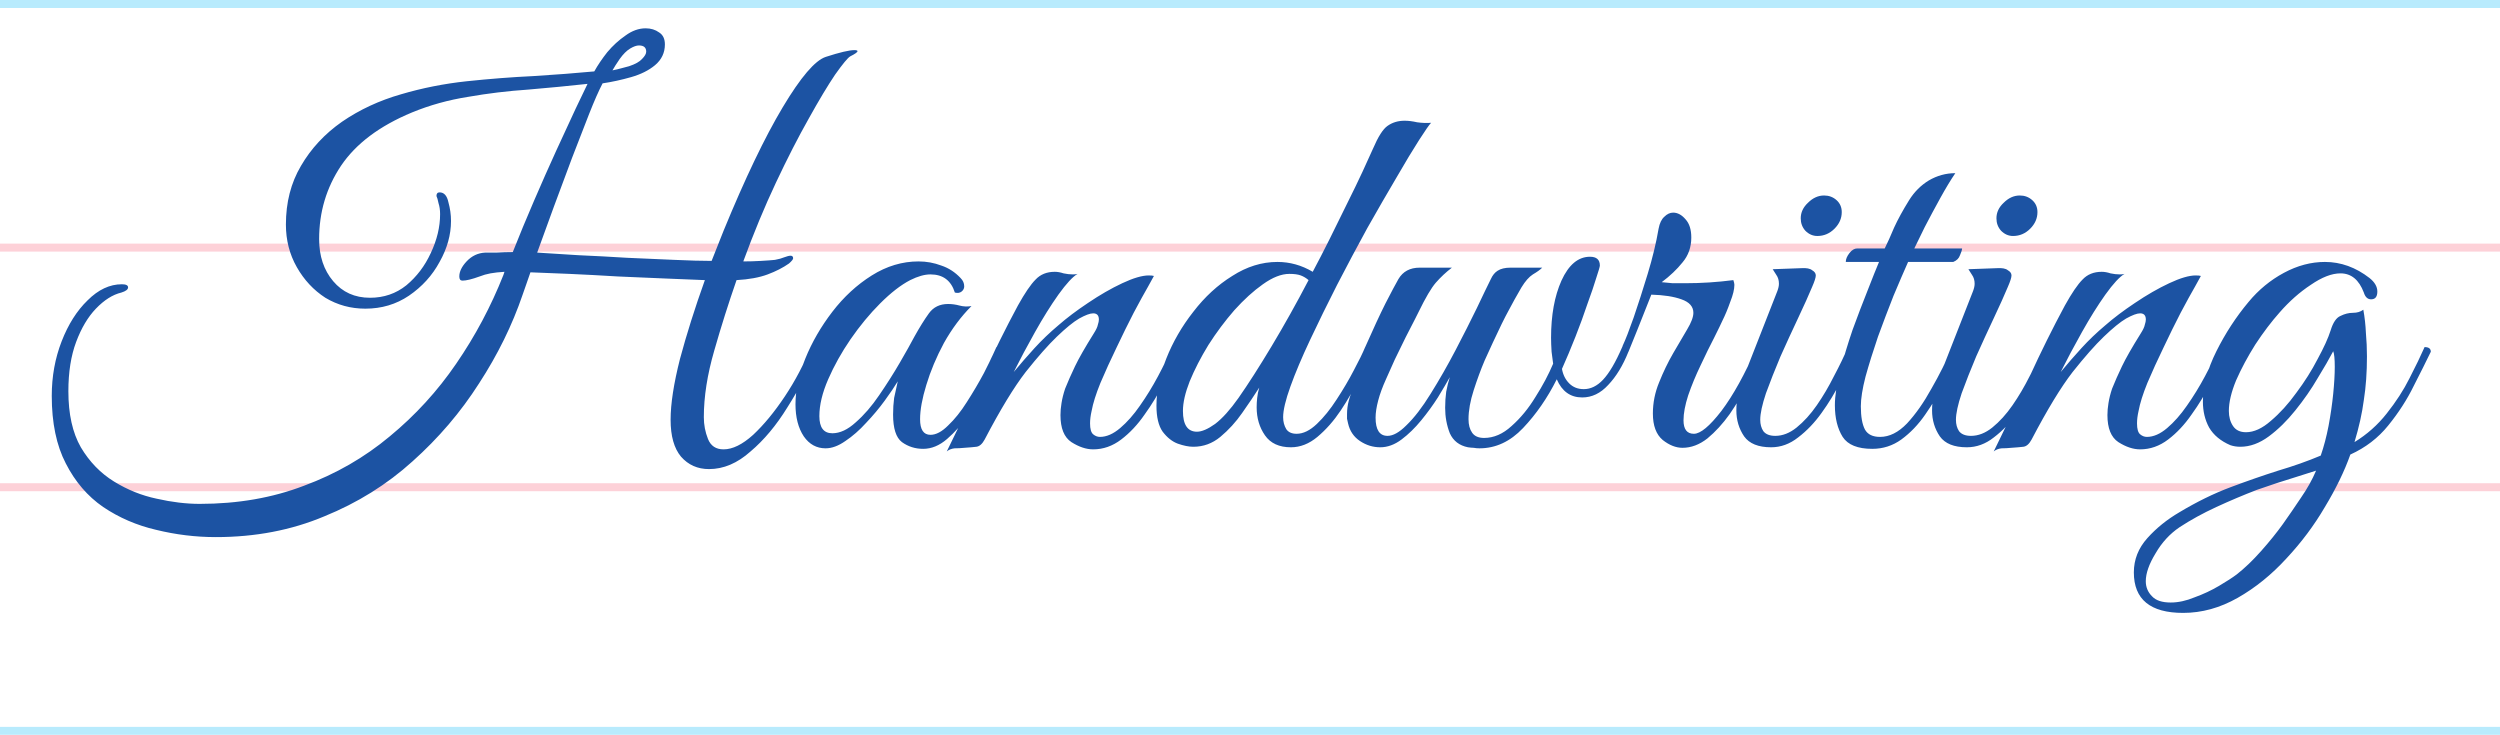
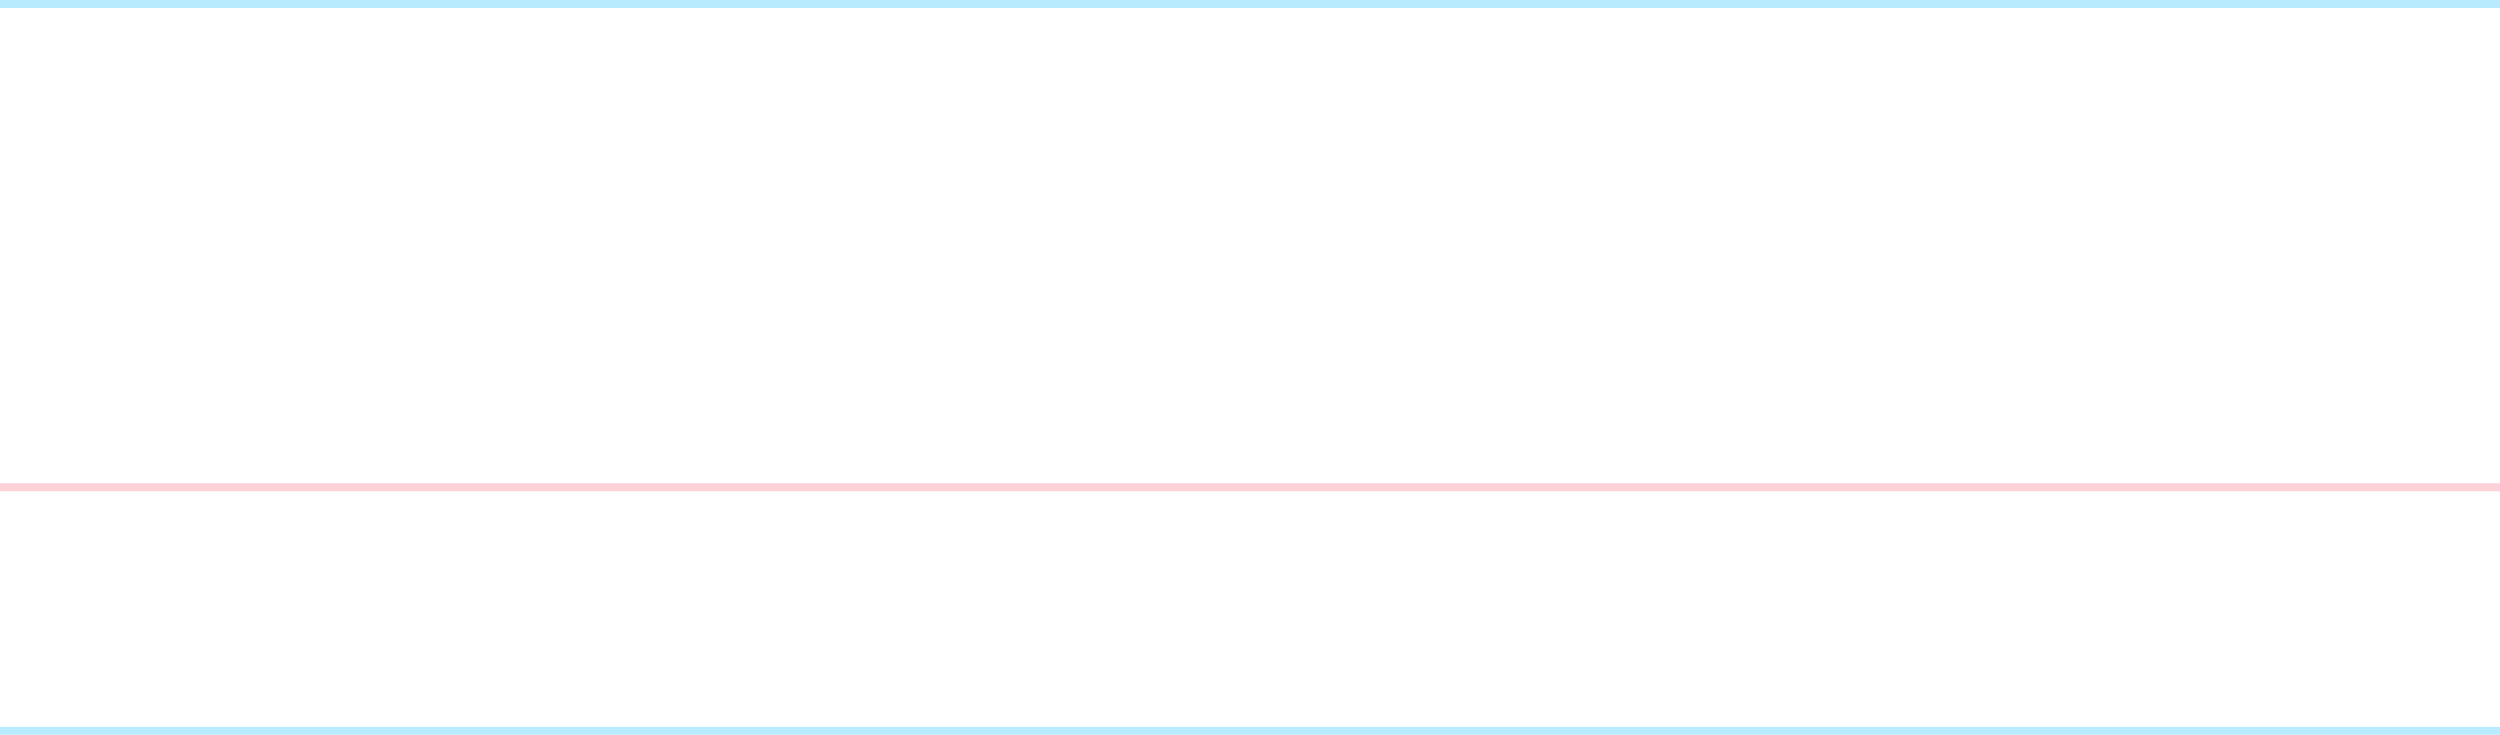
<svg xmlns="http://www.w3.org/2000/svg" width="626" height="184" viewBox="0 0 626 184" fill="none">
  <line y1="122" x2="626" y2="122" stroke="#FDD1D8" stroke-width="2" />
  <line y1="1" x2="626" y2="1" stroke="#B8EBFD" stroke-width="2" />
  <line y1="183" x2="626" y2="183" stroke="#B8EBFD" stroke-width="2" />
-   <line y1="62" x2="626" y2="62" stroke="#FDD1D8" stroke-width="2" />
-   <path d="M54.04 134.49C49.013 134.49 44.03 133.883 39.09 132.67C34.237 131.543 29.817 129.637 25.83 126.95C21.93 124.263 18.81 120.623 16.47 116.03C14.13 111.523 12.96 105.89 12.96 99.13C12.96 94.277 13.783 89.727 15.43 85.48C17.077 81.233 19.243 77.81 21.93 75.21C24.617 72.523 27.477 71.18 30.51 71.18C31.55 71.18 32.07 71.44 32.07 71.96C32.07 72.48 31.507 72.913 30.38 73.26C28.213 73.78 26.09 75.123 24.01 77.29C22.017 79.37 20.37 82.143 19.07 85.61C17.77 89.077 17.12 93.193 17.12 97.96C17.12 103.68 18.16 108.36 20.24 112C22.407 115.64 25.18 118.5 28.56 120.58C31.94 122.66 35.493 124.09 39.22 124.87C43.033 125.737 46.63 126.17 50.01 126.17C59.543 126.17 68.253 124.653 76.14 121.62C84.113 118.673 91.263 114.557 97.59 109.27C104.003 103.983 109.55 97.917 114.23 91.07C118.997 84.137 122.94 76.727 126.06 68.84C126.147 68.58 126.233 68.32 126.32 68.06C124.933 68.147 123.763 68.277 122.81 68.45C121.857 68.623 120.947 68.883 120.08 69.23C118.173 69.923 116.743 70.27 115.79 70.27C115.27 70.27 115.01 69.923 115.01 69.23C115.01 68.017 115.617 66.76 116.83 65.46C118.13 64.073 119.69 63.337 121.51 63.25C122.203 63.25 123.157 63.25 124.37 63.25C125.67 63.163 127.013 63.12 128.4 63.12C130.047 58.96 131.823 54.67 133.73 50.25C135.637 45.83 137.5 41.627 139.32 37.64C141.14 33.653 142.743 30.187 144.13 27.24C145.517 24.293 146.513 22.213 147.12 21C142.353 21.52 137.413 21.997 132.3 22.43C127.187 22.777 122.16 23.383 117.22 24.25C112.28 25.03 107.6 26.33 103.18 28.15C95.033 31.53 89.097 35.993 85.37 41.54C81.73 47 79.91 53.11 79.91 59.87C79.91 64.117 81.08 67.627 83.42 70.4C85.76 73.173 88.837 74.56 92.65 74.56C96.117 74.56 99.15 73.52 101.75 71.44C104.35 69.273 106.387 66.587 107.86 63.38C109.42 60.087 110.2 56.837 110.2 53.63C110.2 52.59 110.07 51.68 109.81 50.9C109.637 50.033 109.463 49.427 109.29 49.08C109.29 48.473 109.55 48.17 110.07 48.17C111.197 48.17 111.933 48.993 112.28 50.64C112.713 52.2 112.93 53.76 112.93 55.32C112.93 58.787 111.977 62.21 110.07 65.59C108.25 68.97 105.693 71.787 102.4 74.04C99.193 76.207 95.553 77.29 91.48 77.29C87.84 77.29 84.503 76.38 81.47 74.56C78.523 72.653 76.14 70.097 74.32 66.89C72.5 63.683 71.59 60.13 71.59 56.23C71.59 50.683 72.847 45.787 75.36 41.54C77.873 37.207 81.297 33.523 85.63 30.49C90.05 27.457 94.99 25.16 100.45 23.6C105.737 22.04 111.197 20.957 116.83 20.35C122.55 19.743 128.14 19.31 133.6 19.05C139.147 18.703 144.217 18.313 148.81 17.88C149.677 16.32 150.76 14.717 152.06 13.07C153.447 11.423 154.963 10.037 156.61 8.91C158.257 7.697 159.947 7.09 161.68 7.09C162.98 7.09 164.107 7.437 165.06 8.13C166.013 8.737 166.49 9.733 166.49 11.12C166.49 13.2 165.667 14.933 164.02 16.32C162.46 17.62 160.467 18.617 158.04 19.31C155.613 20.003 153.23 20.523 150.89 20.87C149.937 22.69 148.81 25.247 147.51 28.54C146.21 31.833 144.78 35.517 143.22 39.59C141.747 43.577 140.23 47.65 138.67 51.81C137.197 55.883 135.81 59.697 134.51 63.25C137.457 63.423 140.88 63.64 144.78 63.9C148.767 64.073 152.84 64.29 157 64.55C161.16 64.723 165.103 64.897 168.83 65.07C172.643 65.243 175.763 65.33 178.19 65.33C179.143 62.903 180.14 60.39 181.18 57.79C186.553 44.703 191.493 34.39 196 26.85C200.507 19.31 204.103 15.107 206.79 14.24C210.257 13.113 212.64 12.55 213.94 12.55C214.46 12.55 214.72 12.637 214.72 12.81C214.72 13.07 214.113 13.503 212.9 14.11C212.293 14.457 211.037 15.973 209.13 18.66C207.31 21.347 205.1 25.03 202.5 29.71C199.9 34.303 197.17 39.633 194.31 45.7C191.45 51.767 188.72 58.353 186.12 65.46C187.593 65.46 189.067 65.417 190.54 65.33C192.1 65.243 193.27 65.157 194.05 65.07C195.003 64.897 195.783 64.68 196.39 64.42C197.083 64.16 197.603 64.03 197.95 64.03C198.383 64.03 198.6 64.247 198.6 64.68C198.6 64.94 198.253 65.373 197.56 65.98C196.087 67.02 194.31 67.93 192.23 68.71C190.15 69.49 187.55 69.967 184.43 70.14C182.437 75.86 180.573 81.753 178.84 87.82C177.107 93.8 176.24 99.347 176.24 104.46C176.24 106.367 176.587 108.187 177.28 109.92C177.973 111.653 179.273 112.52 181.18 112.52C183.433 112.52 185.903 111.307 188.59 108.88C191.277 106.367 193.92 103.16 196.52 99.26C199.12 95.36 201.287 91.243 203.02 86.91C204.06 86.91 204.58 87.3 204.58 88.08C202.5 92.847 200.03 97.483 197.17 101.99C194.397 106.497 191.32 110.18 187.94 113.04C184.647 115.987 181.18 117.46 177.54 117.46C174.68 117.46 172.34 116.42 170.52 114.34C168.787 112.26 167.92 109.183 167.92 105.11C167.92 101.123 168.7 96.053 170.26 89.9C171.907 83.747 173.987 77.16 176.5 70.14C173.9 70.053 170.693 69.923 166.88 69.75C163.067 69.577 159.037 69.403 154.79 69.23C150.543 68.97 146.47 68.753 142.57 68.58C138.67 68.407 135.42 68.277 132.82 68.19C132.473 69.23 132.127 70.227 131.78 71.18C131.433 72.133 131.13 73 130.87 73.78C128.27 81.407 124.63 88.817 119.95 96.01C115.357 103.203 109.81 109.703 103.31 115.51C96.897 121.317 89.53 125.91 81.21 129.29C72.977 132.757 63.92 134.49 54.04 134.49ZM153.36 17.62C154.227 17.447 154.963 17.273 155.57 17.1C156.263 16.927 156.913 16.753 157.52 16.58C159.08 16.06 160.163 15.453 160.77 14.76C161.463 14.067 161.81 13.46 161.81 12.94C161.81 11.9 161.203 11.38 159.99 11.38C159.383 11.38 158.647 11.64 157.78 12.16C156.913 12.68 156.047 13.547 155.18 14.76C154.833 15.28 154.487 15.8 154.14 16.32C153.88 16.753 153.62 17.187 153.36 17.62ZM231.169 112.39C229.176 112.39 227.399 111.827 225.839 110.7C224.366 109.573 223.629 107.277 223.629 103.81C223.629 102.337 223.716 100.95 223.889 99.65C224.149 98.35 224.452 96.963 224.799 95.49C224.019 96.79 222.936 98.393 221.549 100.3C220.162 102.207 218.602 104.07 216.869 105.89C215.222 107.71 213.489 109.227 211.669 110.44C209.936 111.653 208.289 112.26 206.729 112.26C204.476 112.26 202.656 111.263 201.269 109.27C199.882 107.19 199.189 104.503 199.189 101.21C199.189 97.657 200.012 93.843 201.659 89.77C203.306 85.697 205.559 81.797 208.419 78.07C211.279 74.343 214.572 71.31 218.299 68.97C222.026 66.63 225.926 65.46 229.999 65.46C231.992 65.46 233.899 65.807 235.719 66.5C237.539 67.107 239.142 68.147 240.529 69.62C241.136 70.227 241.439 70.92 241.439 71.7C241.439 72.22 241.222 72.653 240.789 73C240.356 73.347 239.792 73.433 239.099 73.26C238.146 70.227 236.109 68.71 232.989 68.71C231.516 68.71 229.826 69.187 227.919 70.14C225.579 71.353 223.066 73.303 220.379 75.99C217.779 78.59 215.309 81.58 212.969 84.96C210.716 88.253 208.852 91.59 207.379 94.97C205.906 98.35 205.169 101.427 205.169 104.2C205.169 107.06 206.252 108.49 208.419 108.49C210.326 108.49 212.276 107.58 214.269 105.76C216.349 103.94 218.299 101.687 220.119 99C222.026 96.227 223.759 93.497 225.319 90.81C226.879 88.123 228.092 85.957 228.959 84.31C230.259 81.97 231.472 80.02 232.599 78.46C233.726 76.9 235.329 76.12 237.409 76.12C238.362 76.12 239.316 76.25 240.269 76.51C241.222 76.77 242.219 76.813 243.259 76.64C240.659 79.24 238.362 82.317 236.369 85.87C234.462 89.423 232.989 92.933 231.949 96.4C230.909 99.78 230.389 102.64 230.389 104.98C230.389 107.58 231.256 108.88 232.989 108.88C234.376 108.88 235.849 108.1 237.409 106.54C239.056 104.98 240.616 103.03 242.089 100.69C243.649 98.263 245.079 95.837 246.379 93.41C247.679 90.897 248.719 88.73 249.499 86.91C249.932 86.91 250.279 86.953 250.539 87.04C250.886 87.127 251.059 87.473 251.059 88.08C250.972 88.427 250.799 88.817 250.539 89.25C250.366 89.597 250.062 90.247 249.629 91.2C248.936 92.587 247.982 94.45 246.769 96.79C245.556 99.13 244.126 101.513 242.479 103.94C240.832 106.28 239.056 108.273 237.149 109.92C235.242 111.567 233.249 112.39 231.169 112.39ZM237.071 113.04C240.191 106.713 243.181 100.473 246.041 94.32C248.901 88.08 251.848 82.143 254.881 76.51C256.614 73.39 258.088 71.223 259.301 70.01C260.514 68.71 262.118 68.06 264.111 68.06C264.804 68.06 265.541 68.19 266.321 68.45C267.101 68.623 267.881 68.71 268.661 68.71C269.181 68.71 269.571 68.667 269.831 68.58C268.618 69.273 267.014 71.007 265.021 73.78C263.114 76.467 261.164 79.587 259.171 83.14C257.178 86.693 255.401 90.03 253.841 93.15C255.488 91.157 257.221 89.163 259.041 87.17C260.861 85.177 262.854 83.27 265.021 81.45C267.101 79.63 269.571 77.767 272.431 75.86C275.378 73.867 278.238 72.22 281.011 70.92C283.784 69.62 285.994 68.97 287.641 68.97C288.248 68.97 288.681 69.013 288.941 69.1C288.941 69.1 288.464 69.967 287.511 71.7C286.558 73.347 285.344 75.557 283.871 78.33C282.484 81.017 281.054 83.92 279.581 87.04C278.108 90.073 276.764 93.02 275.551 95.88C274.424 98.653 273.688 100.993 273.341 102.9C273.081 104.027 272.951 105.067 272.951 106.02C272.951 107.407 273.211 108.317 273.731 108.75C274.251 109.183 274.814 109.4 275.421 109.4C277.068 109.4 278.758 108.663 280.491 107.19C282.224 105.717 283.871 103.853 285.431 101.6C287.078 99.26 288.594 96.79 289.981 94.19C291.368 91.59 292.538 89.163 293.491 86.91C294.531 86.91 295.051 87.3 295.051 88.08C294.098 90.42 292.884 93.02 291.411 95.88C290.024 98.653 288.421 101.297 286.601 103.81C284.868 106.323 282.918 108.403 280.751 110.05C278.584 111.697 276.244 112.52 273.731 112.52C271.998 112.52 270.178 111.913 268.271 110.7C266.451 109.487 265.541 107.233 265.541 103.94C265.541 102.987 265.628 101.99 265.801 100.95C265.974 99.823 266.278 98.61 266.711 97.31C267.404 95.577 268.228 93.713 269.181 91.72C270.134 89.727 271.694 86.997 273.861 83.53C274.468 82.577 274.814 81.84 274.901 81.32C275.074 80.8 275.161 80.367 275.161 80.02C275.161 78.98 274.684 78.46 273.731 78.46C272.951 78.46 271.781 78.893 270.221 79.76C268.748 80.627 266.884 82.143 264.631 84.31C262.464 86.39 259.864 89.337 256.831 93.15C253.884 96.963 250.461 102.597 246.561 110.05C245.954 111.177 245.261 111.783 244.481 111.87C243.788 111.957 242.791 112.043 241.491 112.13C240.624 112.217 239.801 112.26 239.021 112.26C238.241 112.347 237.591 112.607 237.071 113.04ZM323.247 112C320.3 112 318.133 111.003 316.747 109.01C315.36 107.017 314.667 104.677 314.667 101.99C314.667 101.21 314.71 100.43 314.797 99.65C314.883 98.783 315.057 97.917 315.317 97.05C314.103 98.957 312.673 101.08 311.027 103.42C309.467 105.673 307.647 107.667 305.567 109.4C303.573 111.047 301.32 111.87 298.807 111.87C297.68 111.87 296.38 111.61 294.907 111.09C293.52 110.57 292.263 109.573 291.137 108.1C290.097 106.627 289.577 104.46 289.577 101.6C289.577 97.873 290.4 93.93 292.047 89.77C293.693 85.61 295.947 81.71 298.807 78.07C301.667 74.343 304.917 71.353 308.557 69.1C312.197 66.76 315.967 65.59 319.867 65.59C322.987 65.59 325.933 66.413 328.707 68.06C330.007 65.633 331.393 62.947 332.867 60C334.34 56.967 335.813 53.977 337.287 51.03C338.76 48.083 340.06 45.397 341.187 42.97C342.313 40.457 343.18 38.55 343.787 37.25C345.087 34.217 346.3 32.31 347.427 31.53C348.64 30.663 350.07 30.23 351.717 30.23C352.67 30.23 353.71 30.36 354.837 30.62C356.05 30.793 357.22 30.837 358.347 30.75C357.913 31.183 356.917 32.613 355.357 35.04C353.797 37.467 351.89 40.63 349.637 44.53C347.383 48.343 344.957 52.547 342.357 57.14C339.843 61.733 337.33 66.457 334.817 71.31C332.39 76.077 330.137 80.67 328.057 85.09C325.977 89.51 324.33 93.41 323.117 96.79C321.903 100.17 321.297 102.727 321.297 104.46C321.297 105.587 321.557 106.583 322.077 107.45C322.597 108.23 323.463 108.62 324.677 108.62C326.323 108.62 328.013 107.797 329.747 106.15C331.48 104.503 333.127 102.467 334.687 100.04C336.333 97.527 337.763 95.1 338.977 92.76C340.277 90.333 341.23 88.383 341.837 86.91C342.877 86.91 343.397 87.3 343.397 88.08C342.617 89.9 341.577 92.153 340.277 94.84C338.977 97.527 337.46 100.17 335.727 102.77C333.993 105.37 332.043 107.58 329.877 109.4C327.797 111.133 325.587 112 323.247 112ZM299.717 108.1C300.93 108.1 302.447 107.45 304.267 106.15C306.087 104.763 308.037 102.597 310.117 99.65C312.543 96.183 315.317 91.85 318.437 86.65C321.557 81.45 324.633 75.947 327.667 70.14C327.06 69.62 326.41 69.23 325.717 68.97C325.023 68.71 324.07 68.58 322.857 68.58C320.863 68.58 318.653 69.447 316.227 71.18C313.887 72.827 311.503 74.993 309.077 77.68C306.737 80.367 304.57 83.27 302.577 86.39C300.67 89.51 299.11 92.543 297.897 95.49C296.77 98.35 296.207 100.82 296.207 102.9C296.207 106.367 297.377 108.1 299.717 108.1ZM370.446 112.26C369.926 112.26 369.449 112.217 369.016 112.13C368.669 112.13 368.192 112.087 367.586 112C365.419 111.567 363.902 110.397 363.036 108.49C362.256 106.497 361.866 104.373 361.866 102.12C361.866 100.733 361.952 99.39 362.126 98.09C362.386 96.703 362.689 95.49 363.036 94.45C362.256 95.837 361.259 97.527 360.046 99.52C358.832 101.427 357.446 103.333 355.886 105.24C354.326 107.147 352.679 108.75 350.946 110.05C349.212 111.35 347.436 112 345.616 112C343.796 112 342.106 111.48 340.546 110.44C338.986 109.4 337.989 107.927 337.556 106.02C337.469 105.587 337.382 105.197 337.296 104.85C337.296 104.417 337.296 104.027 337.296 103.68C337.296 101.427 337.902 99.13 339.116 96.79C340.329 94.45 341.759 91.547 343.406 88.08C342.972 88.08 342.582 88.037 342.236 87.95C341.976 87.863 341.846 87.517 341.846 86.91C343.839 82.403 345.529 78.763 346.916 75.99C348.389 73.13 349.472 71.093 350.166 69.88C351.292 67.973 353.069 67.02 355.496 67.02H363.556C362.082 68.147 360.739 69.403 359.526 70.79C358.399 72.09 356.969 74.517 355.236 78.07C355.236 78.07 354.932 78.677 354.326 79.89C353.719 81.103 352.939 82.62 351.986 84.44C351.119 86.26 350.209 88.123 349.256 90.03C348.389 91.937 347.652 93.583 347.046 94.97C346.179 96.877 345.529 98.653 345.096 100.3C344.662 101.947 344.446 103.377 344.446 104.59C344.446 107.623 345.442 109.14 347.436 109.14C348.822 109.14 350.382 108.273 352.116 106.54C354.109 104.633 356.146 101.99 358.226 98.61C360.392 95.143 362.472 91.503 364.466 87.69C366.459 83.877 368.236 80.367 369.796 77.16C371.356 73.867 372.526 71.44 373.306 69.88C373.739 68.927 374.302 68.233 374.996 67.8C375.776 67.28 376.859 67.02 378.246 67.02H386.176C385.656 67.54 384.876 68.103 383.836 68.71C382.882 69.317 381.929 70.4 380.976 71.96C379.762 74.04 378.679 75.99 377.726 77.81C376.772 79.543 375.472 82.187 373.826 85.74C373.479 86.52 372.786 88.037 371.746 90.29C370.792 92.543 369.882 95.013 369.016 97.7C368.149 100.387 367.716 102.813 367.716 104.98C367.716 106.367 368.019 107.493 368.626 108.36C369.232 109.227 370.229 109.66 371.616 109.66C374.042 109.66 376.339 108.663 378.506 106.67C380.759 104.677 382.752 102.25 384.486 99.39C386.306 96.53 387.779 93.757 388.906 91.07C388.819 90.377 388.689 89.38 388.516 88.08C388.429 86.693 388.386 85.523 388.386 84.57C388.386 78.937 389.252 74.17 390.986 70.27C392.806 66.283 395.189 64.29 398.136 64.29C399.782 64.29 400.606 65.027 400.606 66.5C400.606 66.76 400.302 67.8 399.696 69.62C399.176 71.353 398.439 73.52 397.486 76.12C396.619 78.72 395.622 81.45 394.496 84.31C393.369 87.17 392.242 89.857 391.116 92.37C391.376 93.843 391.982 95.057 392.936 96.01C393.889 96.963 395.102 97.44 396.576 97.44C398.309 97.44 399.912 96.66 401.386 95.1C402.946 93.453 404.549 90.723 406.196 86.91C407.236 86.91 407.756 87.3 407.756 88.08C406.369 91.547 404.679 94.32 402.686 96.4C400.779 98.48 398.612 99.52 396.186 99.52C393.239 99.52 391.116 98.003 389.816 94.97C387.476 99.65 384.659 103.723 381.366 107.19C378.159 110.57 374.519 112.26 370.446 112.26ZM406.341 86.52C407.034 85.047 407.944 82.707 409.071 79.5C410.198 76.207 411.368 72.567 412.581 68.58C413.794 64.593 414.704 60.823 415.311 57.27C415.571 55.883 416.048 54.887 416.741 54.28C417.434 53.587 418.171 53.24 418.951 53.24C420.078 53.24 421.118 53.803 422.071 54.93C423.024 55.97 423.501 57.487 423.501 59.48C423.501 61.907 422.764 63.987 421.291 65.72C419.904 67.453 418.171 69.1 416.091 70.66C416.958 70.747 417.868 70.833 418.821 70.92C419.774 70.92 420.814 70.92 421.941 70.92C426.014 70.92 430.044 70.66 434.031 70.14C434.204 70.66 434.291 71.05 434.291 71.31C434.291 72.437 433.944 73.867 433.251 75.6C432.644 77.333 431.994 78.893 431.301 80.28C430.954 81.06 430.261 82.49 429.221 84.57C428.181 86.563 427.054 88.86 425.841 91.46C424.628 93.973 423.588 96.487 422.721 99C421.941 101.427 421.551 103.507 421.551 105.24C421.551 107.493 422.418 108.62 424.151 108.62C425.798 108.62 428.094 106.713 431.041 102.9C433.988 99 436.934 93.67 439.881 86.91C440.921 86.91 441.441 87.3 441.441 88.08C440.488 90.42 439.274 92.977 437.801 95.75C436.414 98.523 434.854 101.167 433.121 103.68C431.388 106.107 429.524 108.143 427.531 109.79C425.538 111.35 423.458 112.13 421.291 112.13C419.644 112.13 417.998 111.48 416.351 110.18C414.704 108.793 413.881 106.583 413.881 103.55C413.881 100.863 414.401 98.263 415.441 95.75C416.481 93.15 417.651 90.723 418.951 88.47C420.251 86.217 421.421 84.223 422.461 82.49C423.501 80.757 424.021 79.37 424.021 78.33C424.021 76.77 423.024 75.643 421.031 74.95C419.124 74.257 416.611 73.867 413.491 73.78C411.931 77.767 410.761 80.713 409.981 82.62C409.201 84.527 408.464 86.347 407.771 88.08C406.384 88.08 405.908 87.56 406.341 86.52ZM443.494 112C440.287 112 438.034 111.09 436.734 109.27C435.434 107.363 434.784 105.197 434.784 102.77C434.784 101.47 434.914 100.17 435.174 98.87C435.52 97.483 435.91 96.227 436.344 95.1L445.054 72.87C445.314 72.177 445.444 71.57 445.444 71.05C445.444 70.183 445.227 69.447 444.794 68.84C444.36 68.147 444.057 67.67 443.884 67.41L451.034 67.15C452.334 67.063 453.244 67.237 453.764 67.67C454.37 68.017 454.674 68.45 454.674 68.97C454.674 69.49 454.37 70.443 453.764 71.83C452.897 73.91 451.727 76.51 450.254 79.63C448.78 82.75 447.307 85.957 445.834 89.25C444.447 92.543 443.234 95.62 442.194 98.48C441.24 101.34 440.764 103.55 440.764 105.11C440.764 106.237 441.024 107.19 441.544 107.97C442.15 108.75 443.147 109.14 444.534 109.14C446.354 109.14 448.13 108.447 449.864 107.06C451.684 105.587 453.374 103.723 454.934 101.47C456.494 99.217 457.924 96.79 459.224 94.19C460.61 91.59 461.78 89.163 462.734 86.91C463.774 86.91 464.294 87.3 464.294 88.08C463.427 90.247 462.3 92.717 460.914 95.49C459.527 98.263 457.924 100.907 456.104 103.42C454.37 105.847 452.42 107.883 450.254 109.53C448.174 111.177 445.92 112 443.494 112ZM455.064 59.09C453.937 59.09 452.94 58.657 452.074 57.79C451.294 56.923 450.904 55.883 450.904 54.67C450.904 53.197 451.51 51.897 452.724 50.77C453.937 49.557 455.28 48.95 456.754 48.95C457.967 48.95 459.007 49.34 459.874 50.12C460.74 50.9 461.174 51.897 461.174 53.11C461.174 54.67 460.567 56.057 459.354 57.27C458.14 58.483 456.71 59.09 455.064 59.09ZM489.615 43.36C488.488 45.007 487.232 47.087 485.845 49.6C484.458 52.113 483.158 54.54 481.945 56.88C480.818 59.22 479.952 60.997 479.345 62.21H491.305C491.305 62.557 491.132 63.12 490.785 63.9C490.525 64.68 489.962 65.243 489.095 65.59H477.785C476.745 67.93 475.532 70.747 474.145 74.04C472.845 77.333 471.545 80.757 470.245 84.31C469.032 87.863 467.992 91.2 467.125 94.32C466.345 97.353 465.955 99.823 465.955 101.73C465.955 104.33 466.302 106.28 466.995 107.58C467.688 108.793 468.945 109.4 470.765 109.4C473.105 109.4 475.358 108.273 477.525 106.02C479.692 103.68 481.728 100.777 483.635 97.31C485.628 93.843 487.362 90.377 488.835 86.91C489.875 86.91 490.395 87.3 490.395 88.08C489.442 90.42 488.272 92.977 486.885 95.75C485.498 98.523 483.895 101.21 482.075 103.81C480.342 106.323 478.348 108.403 476.095 110.05C473.928 111.61 471.502 112.39 468.815 112.39C465.175 112.39 462.705 111.393 461.405 109.4C460.105 107.32 459.455 104.677 459.455 101.47C459.455 99.13 459.888 96.313 460.755 93.02C461.622 89.64 462.662 86.173 463.875 82.62C465.175 79.067 466.432 75.773 467.645 72.74C468.858 69.62 469.812 67.237 470.505 65.59H462.185C462.185 64.897 462.488 64.16 463.095 63.38C463.702 62.6 464.352 62.21 465.045 62.21H471.935C472.628 60.823 473.408 59.09 474.275 57.01C475.228 54.93 476.485 52.633 478.045 50.12C479.345 48.04 480.992 46.393 482.985 45.18C485.065 43.967 487.275 43.36 489.615 43.36ZM492.498 112C489.291 112 487.038 111.09 485.738 109.27C484.438 107.363 483.788 105.197 483.788 102.77C483.788 101.47 483.918 100.17 484.178 98.87C484.524 97.483 484.914 96.227 485.348 95.1L494.058 72.87C494.318 72.177 494.448 71.57 494.448 71.05C494.448 70.183 494.231 69.447 493.798 68.84C493.364 68.147 493.061 67.67 492.888 67.41L500.038 67.15C501.338 67.063 502.248 67.237 502.768 67.67C503.374 68.017 503.678 68.45 503.678 68.97C503.678 69.49 503.374 70.443 502.768 71.83C501.901 73.91 500.731 76.51 499.258 79.63C497.784 82.75 496.311 85.957 494.838 89.25C493.451 92.543 492.238 95.62 491.198 98.48C490.244 101.34 489.767 103.55 489.767 105.11C489.767 106.237 490.028 107.19 490.548 107.97C491.154 108.75 492.151 109.14 493.538 109.14C495.358 109.14 497.134 108.447 498.868 107.06C500.688 105.587 502.378 103.723 503.938 101.47C505.498 99.217 506.928 96.79 508.228 94.19C509.614 91.59 510.784 89.163 511.738 86.91C512.778 86.91 513.298 87.3 513.298 88.08C512.431 90.247 511.304 92.717 509.918 95.49C508.531 98.263 506.928 100.907 505.108 103.42C503.374 105.847 501.424 107.883 499.258 109.53C497.178 111.177 494.924 112 492.498 112ZM504.068 59.09C502.941 59.09 501.944 58.657 501.078 57.79C500.298 56.923 499.908 55.883 499.908 54.67C499.908 53.197 500.514 51.897 501.728 50.77C502.941 49.557 504.284 48.95 505.758 48.95C506.971 48.95 508.011 49.34 508.878 50.12C509.744 50.9 510.178 51.897 510.178 53.11C510.178 54.67 509.571 56.057 508.358 57.27C507.144 58.483 505.714 59.09 504.068 59.09ZM499.229 113.04C502.349 106.713 505.339 100.473 508.199 94.32C511.059 88.08 514.006 82.143 517.039 76.51C518.772 73.39 520.246 71.223 521.459 70.01C522.672 68.71 524.276 68.06 526.269 68.06C526.962 68.06 527.699 68.19 528.479 68.45C529.259 68.623 530.039 68.71 530.819 68.71C531.339 68.71 531.729 68.667 531.989 68.58C530.776 69.273 529.172 71.007 527.179 73.78C525.272 76.467 523.322 79.587 521.329 83.14C519.336 86.693 517.559 90.03 515.999 93.15C517.646 91.157 519.379 89.163 521.199 87.17C523.019 85.177 525.012 83.27 527.179 81.45C529.259 79.63 531.729 77.767 534.589 75.86C537.536 73.867 540.396 72.22 543.169 70.92C545.942 69.62 548.152 68.97 549.799 68.97C550.406 68.97 550.839 69.013 551.099 69.1C551.099 69.1 550.622 69.967 549.669 71.7C548.716 73.347 547.502 75.557 546.029 78.33C544.642 81.017 543.212 83.92 541.739 87.04C540.266 90.073 538.922 93.02 537.709 95.88C536.582 98.653 535.846 100.993 535.499 102.9C535.239 104.027 535.109 105.067 535.109 106.02C535.109 107.407 535.369 108.317 535.889 108.75C536.409 109.183 536.972 109.4 537.579 109.4C539.226 109.4 540.916 108.663 542.649 107.19C544.382 105.717 546.029 103.853 547.589 101.6C549.236 99.26 550.752 96.79 552.139 94.19C553.526 91.59 554.696 89.163 555.649 86.91C556.689 86.91 557.209 87.3 557.209 88.08C556.256 90.42 555.042 93.02 553.569 95.88C552.182 98.653 550.579 101.297 548.759 103.81C547.026 106.323 545.076 108.403 542.909 110.05C540.742 111.697 538.402 112.52 535.889 112.52C534.156 112.52 532.336 111.913 530.429 110.7C528.609 109.487 527.699 107.233 527.699 103.94C527.699 102.987 527.786 101.99 527.959 100.95C528.132 99.823 528.436 98.61 528.869 97.31C529.562 95.577 530.386 93.713 531.339 91.72C532.292 89.727 533.852 86.997 536.019 83.53C536.626 82.577 536.972 81.84 537.059 81.32C537.232 80.8 537.319 80.367 537.319 80.02C537.319 78.98 536.842 78.46 535.889 78.46C535.109 78.46 533.939 78.893 532.379 79.76C530.906 80.627 529.042 82.143 526.789 84.31C524.622 86.39 522.022 89.337 518.989 93.15C516.042 96.963 512.619 102.597 508.719 110.05C508.112 111.177 507.419 111.783 506.639 111.87C505.946 111.957 504.949 112.043 503.649 112.13C502.782 112.217 501.959 112.26 501.179 112.26C500.399 112.347 499.749 112.607 499.229 113.04ZM546.665 153.47C538.432 153.47 534.315 150.09 534.315 143.33C534.315 140.123 535.442 137.263 537.695 134.75C539.948 132.237 542.635 130.07 545.755 128.25C550.088 125.65 554.335 123.57 558.495 122.01C562.655 120.45 566.642 119.063 570.455 117.85C574.268 116.723 577.822 115.467 581.115 114.08C581.895 111.827 582.545 109.357 583.065 106.67C583.585 103.897 583.975 101.21 584.235 98.61C584.495 96.01 584.625 93.757 584.625 91.85C584.625 89.857 584.495 88.557 584.235 87.95C583.282 89.77 581.982 92.023 580.335 94.71C578.775 97.397 576.912 100.083 574.745 102.77C572.665 105.37 570.455 107.537 568.115 109.27C565.775 111.003 563.392 111.87 560.965 111.87C560.098 111.87 559.275 111.74 558.495 111.48C556.068 110.44 554.292 108.967 553.165 107.06C552.125 105.153 551.605 102.987 551.605 100.56C551.605 96.66 552.732 92.457 554.985 87.95C557.238 83.443 559.925 79.327 563.045 75.6C565.558 72.567 568.505 70.14 571.885 68.32C575.265 66.5 578.688 65.59 582.155 65.59C586.142 65.59 589.868 66.933 593.335 69.62C594.635 70.66 595.285 71.787 595.285 73C595.285 74.3 594.765 74.95 593.725 74.95C592.858 74.95 592.252 74.387 591.905 73.26C590.692 70.053 588.742 68.45 586.055 68.45C583.888 68.45 581.418 69.403 578.645 71.31C575.872 73.13 573.272 75.427 570.845 78.2C568.765 80.54 566.728 83.227 564.735 86.26C562.828 89.293 561.225 92.283 559.925 95.23C558.712 98.177 558.105 100.733 558.105 102.9C558.105 104.373 558.452 105.63 559.145 106.67C559.838 107.71 560.922 108.23 562.395 108.23C564.388 108.23 566.468 107.277 568.635 105.37C570.888 103.463 573.012 101.123 575.005 98.35C577.085 95.577 578.862 92.76 580.335 89.9C581.895 87.04 582.978 84.657 583.585 82.75C584.192 80.757 585.015 79.543 586.055 79.11C587.095 78.59 588.135 78.33 589.175 78.33C590.215 78.33 591.082 78.07 591.775 77.55C592.122 79.457 592.338 81.407 592.425 83.4C592.598 85.307 592.685 87.257 592.685 89.25C592.685 93.237 592.425 96.877 591.905 100.17C591.472 103.463 590.692 106.973 589.565 110.7C592.685 108.793 595.372 106.41 597.625 103.55C599.965 100.603 601.872 97.657 603.345 94.71C604.905 91.677 606.162 89.077 607.115 86.91C608.155 86.91 608.675 87.3 608.675 88.08C607.548 90.42 606.118 93.28 604.385 96.66C602.738 100.04 600.615 103.333 598.015 106.54C595.502 109.66 592.338 112.087 588.525 113.82C587.052 117.98 584.928 122.357 582.155 126.95C579.468 131.543 576.262 135.833 572.535 139.82C568.808 143.893 564.735 147.187 560.315 149.7C555.895 152.213 551.345 153.47 546.665 153.47ZM543.545 150.87C545.452 150.87 547.445 150.437 549.525 149.57C551.692 148.79 553.728 147.837 555.635 146.71C557.542 145.583 559.015 144.63 560.055 143.85C562.048 142.29 564.085 140.34 566.165 138C568.245 135.66 570.065 133.407 571.625 131.24C573.098 129.16 574.615 126.95 576.175 124.61C577.735 122.357 578.992 120.103 579.945 117.85L574.615 119.54C571.755 120.407 568.592 121.447 565.125 122.66C561.745 123.96 558.365 125.39 554.985 126.95C551.605 128.51 548.528 130.2 545.755 132.02C543.328 133.667 541.335 135.833 539.775 138.52C538.128 141.207 537.305 143.547 537.305 145.54C537.305 147.013 537.825 148.27 538.865 149.31C539.818 150.35 541.378 150.87 543.545 150.87Z" fill="#1C53A3" />
</svg>